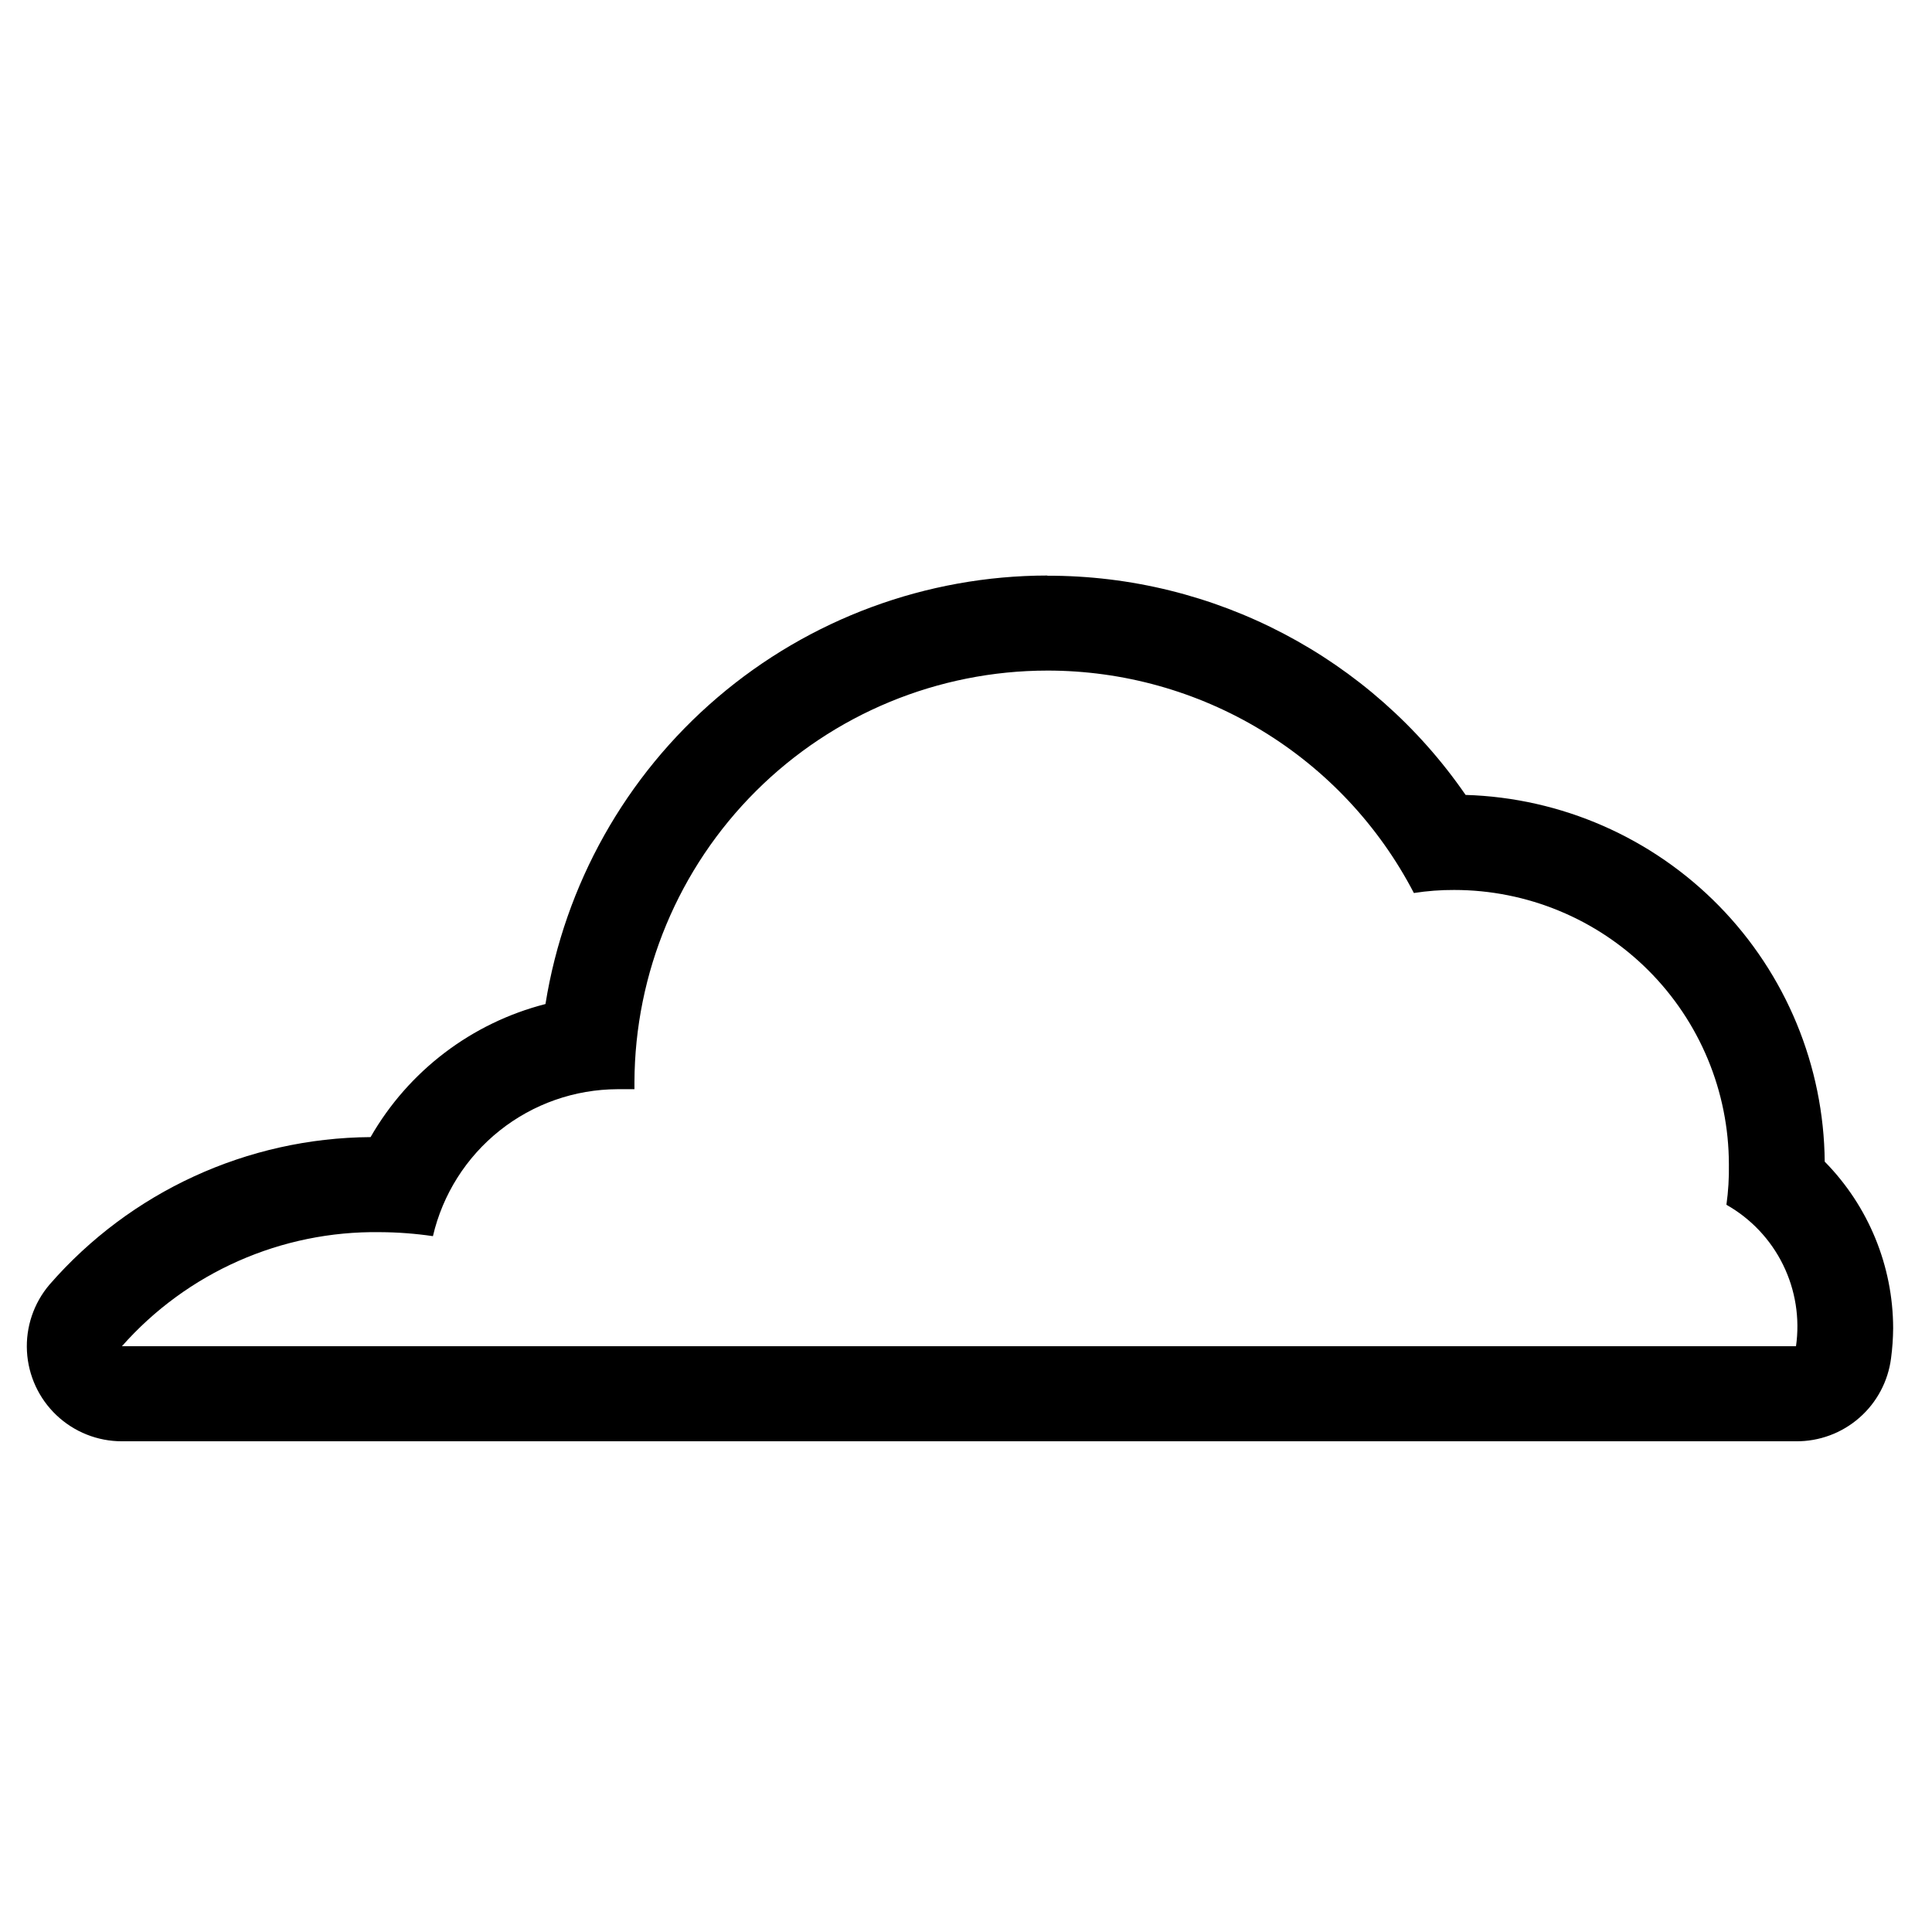
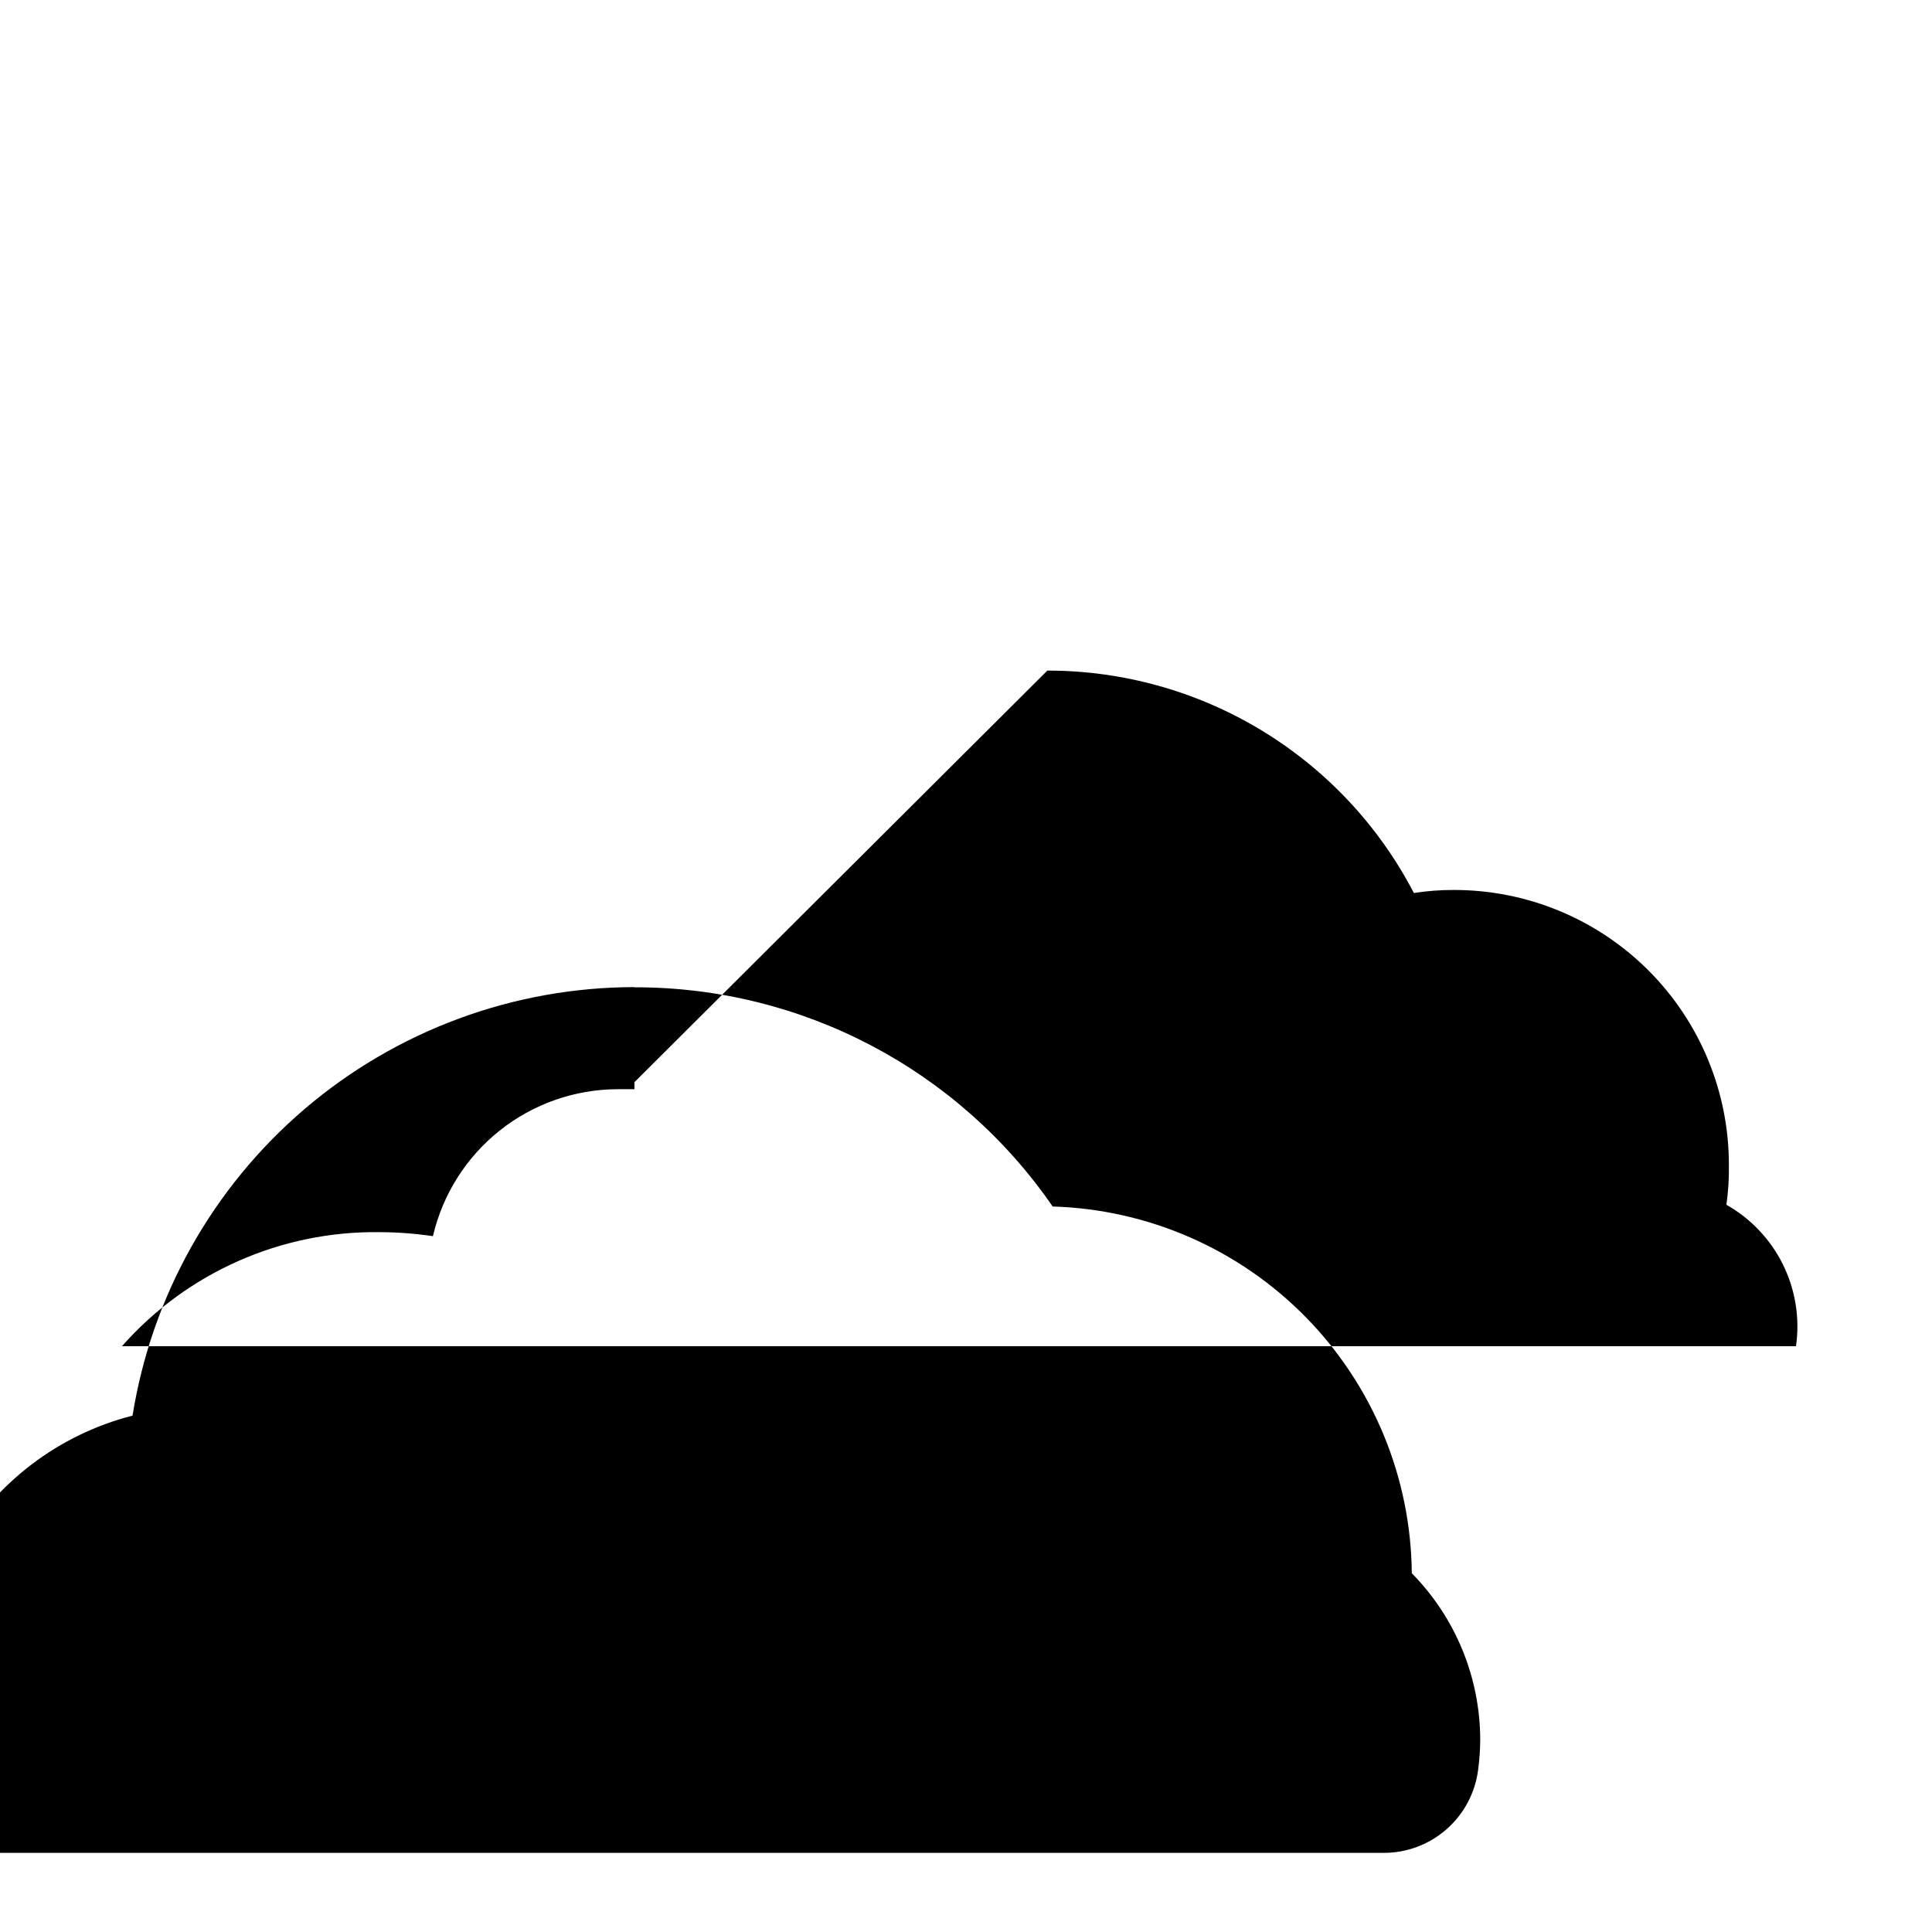
<svg xmlns="http://www.w3.org/2000/svg" fill="#000000" width="800px" height="800px" version="1.1" viewBox="144 144 512 512">
-   <path d="m421.56 321.71c20.035-0.008 39.688 5.484 56.816 15.879 17.129 10.395 31.074 25.289 40.316 43.066 3.535-0.551 7.106-0.82 10.68-0.805 19.293 0 37.793 7.656 51.445 21.285 13.648 13.633 21.332 32.121 21.355 51.414 0.066 3.586-0.156 7.176-0.652 10.73 6.488 3.668 11.719 9.207 15.008 15.895s4.484 14.211 3.43 21.59h-443.65c17.289-19.566 42.258-30.605 68.367-30.23 4.703 0.02 9.398 0.375 14.055 1.059 2.574-11.051 8.809-20.91 17.688-27.98 8.879-7.066 19.883-10.93 31.23-10.965h4.484v-1.863c0.109-28.957 11.684-56.691 32.191-77.133 20.508-20.445 48.281-31.93 77.238-31.941m0-25.191c-32.047 0.039-63.031 11.492-87.406 32.301-24.371 20.809-40.535 49.613-45.602 81.258-19.578 5.012-36.297 17.734-46.348 35.266-32.66 0.219-63.656 14.461-85.094 39.098-4.18 4.91-6.316 11.238-5.969 17.676 0.348 6.438 3.148 12.5 7.828 16.934 4.684 4.438 10.887 6.906 17.336 6.902h443.65c6.168 0.051 12.137-2.164 16.777-6.223 4.644-4.055 7.637-9.676 8.414-15.793 0.352-2.637 0.535-5.297 0.555-7.961-0.035-16.516-6.547-32.363-18.137-44.133-0.223-25.359-10.262-49.648-28.004-67.766-17.746-18.121-41.816-28.664-67.168-29.418-25.109-36.449-66.574-58.18-110.84-58.09z" />
+   <path d="m421.56 321.71c20.035-0.008 39.688 5.484 56.816 15.879 17.129 10.395 31.074 25.289 40.316 43.066 3.535-0.551 7.106-0.82 10.68-0.805 19.293 0 37.793 7.656 51.445 21.285 13.648 13.633 21.332 32.121 21.355 51.414 0.066 3.586-0.156 7.176-0.652 10.73 6.488 3.668 11.719 9.207 15.008 15.895s4.484 14.211 3.43 21.59h-443.65c17.289-19.566 42.258-30.605 68.367-30.23 4.703 0.02 9.398 0.375 14.055 1.059 2.574-11.051 8.809-20.91 17.688-27.98 8.879-7.066 19.883-10.93 31.23-10.965h4.484v-1.863m0-25.191c-32.047 0.039-63.031 11.492-87.406 32.301-24.371 20.809-40.535 49.613-45.602 81.258-19.578 5.012-36.297 17.734-46.348 35.266-32.66 0.219-63.656 14.461-85.094 39.098-4.18 4.91-6.316 11.238-5.969 17.676 0.348 6.438 3.148 12.5 7.828 16.934 4.684 4.438 10.887 6.906 17.336 6.902h443.65c6.168 0.051 12.137-2.164 16.777-6.223 4.644-4.055 7.637-9.676 8.414-15.793 0.352-2.637 0.535-5.297 0.555-7.961-0.035-16.516-6.547-32.363-18.137-44.133-0.223-25.359-10.262-49.648-28.004-67.766-17.746-18.121-41.816-28.664-67.168-29.418-25.109-36.449-66.574-58.18-110.84-58.09z" />
</svg>